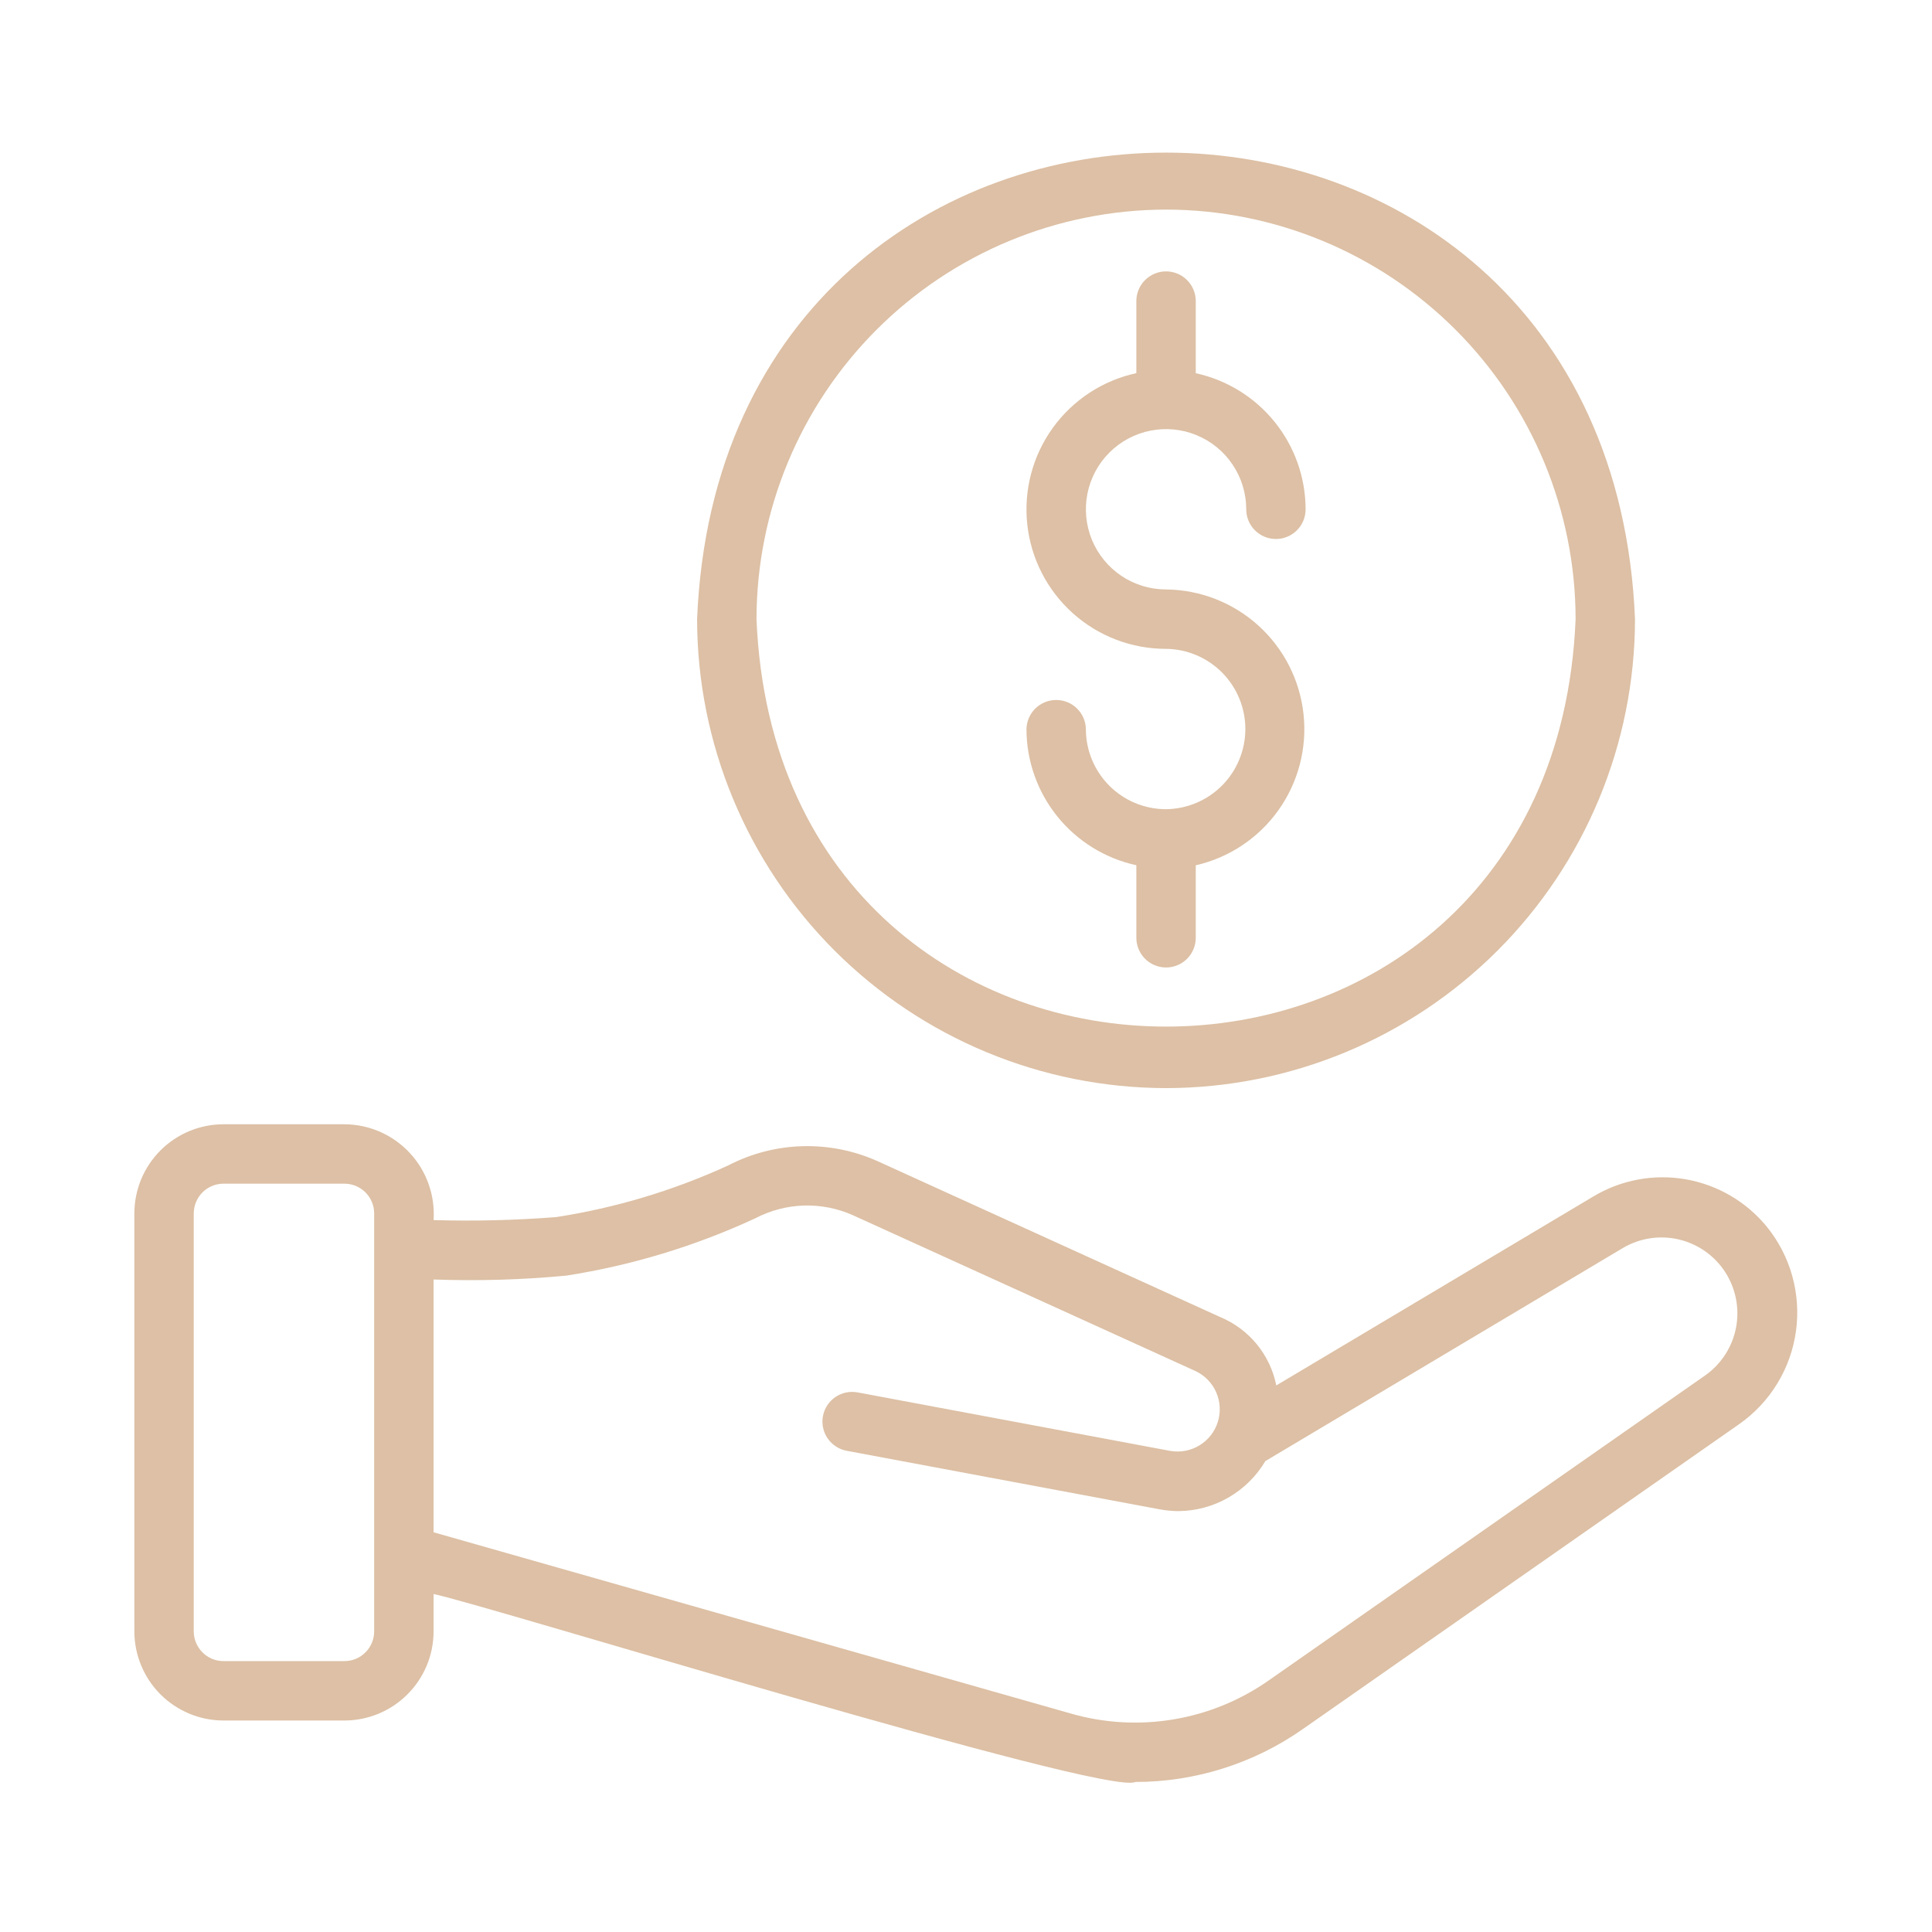
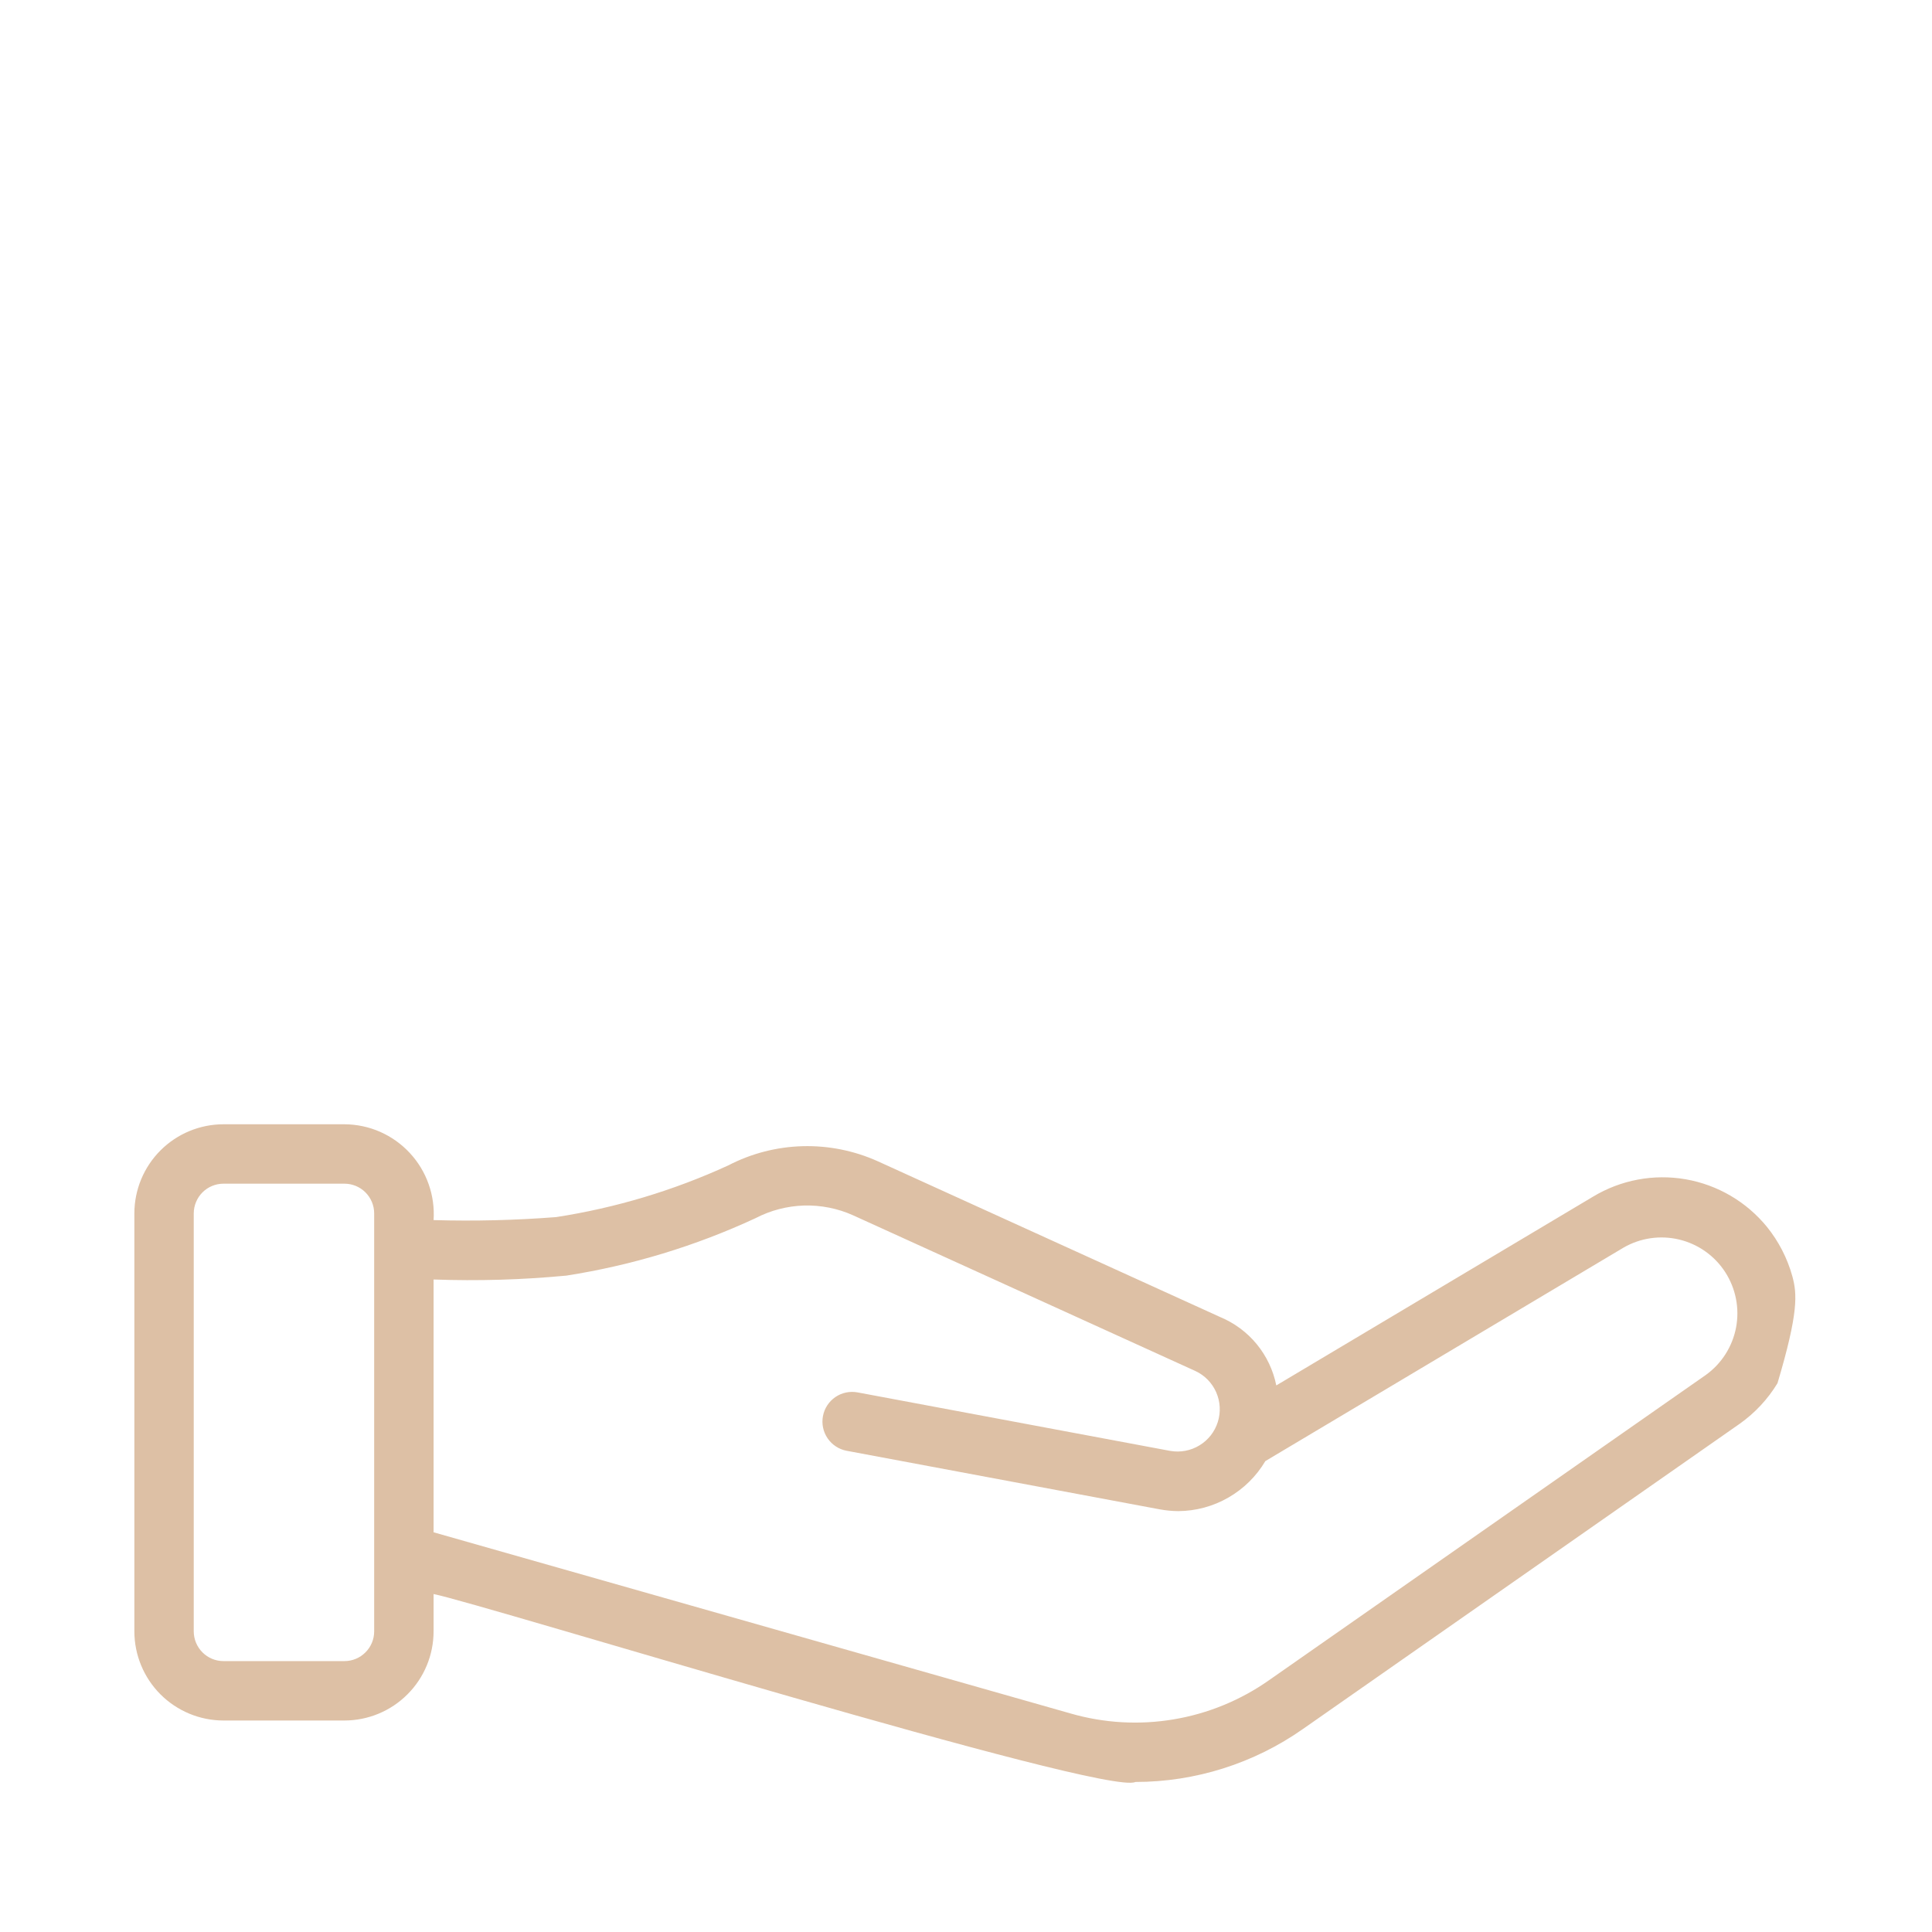
<svg xmlns="http://www.w3.org/2000/svg" width="64" height="64" viewBox="0 0 64 64" fill="none">
-   <path d="M58.532 40.641C57.853 39.809 56.897 39.249 55.838 39.065C54.78 38.882 53.691 39.086 52.771 39.641L42.279 45.894C42.178 45.392 41.956 44.923 41.631 44.527C41.306 44.132 40.889 43.823 40.416 43.627L29.081 38.47C28.298 38.117 27.446 37.946 26.588 37.969C25.73 37.992 24.888 38.209 24.126 38.605C22.313 39.437 20.393 40.014 18.421 40.318C17.071 40.423 15.716 40.456 14.363 40.417C14.39 40.012 14.334 39.605 14.198 39.223C14.063 38.84 13.85 38.489 13.573 38.192C13.297 37.894 12.962 37.657 12.591 37.493C12.219 37.33 11.817 37.245 11.411 37.243H7.402C6.62 37.244 5.87 37.555 5.316 38.109C4.763 38.662 4.452 39.412 4.451 40.195V54.042C4.452 54.825 4.763 55.575 5.316 56.128C5.87 56.682 6.62 56.993 7.402 56.994H11.411C12.194 56.993 12.944 56.682 13.497 56.128C14.051 55.575 14.362 54.825 14.363 54.042V52.805C15.906 53.105 36.643 59.515 37.611 59.03C39.601 59.03 41.542 58.415 43.169 57.27L57.636 47.16C58.138 46.803 58.563 46.347 58.882 45.82C59.202 45.292 59.41 44.705 59.494 44.094C59.578 43.484 59.536 42.862 59.371 42.268C59.205 41.674 58.92 41.121 58.532 40.641ZM12.395 54.042C12.395 54.303 12.291 54.553 12.106 54.737C11.922 54.922 11.672 55.026 11.411 55.026H7.402C7.142 55.026 6.891 54.922 6.707 54.737C6.523 54.553 6.419 54.303 6.418 54.042V40.195C6.419 39.934 6.523 39.684 6.707 39.499C6.891 39.315 7.142 39.211 7.402 39.211H11.411C11.672 39.211 11.922 39.315 12.106 39.499C12.291 39.684 12.395 39.934 12.395 40.195V54.042ZM56.508 45.547L42.04 55.658C41.096 56.322 40.016 56.766 38.879 56.956C37.742 57.148 36.576 57.081 35.468 56.762L14.363 50.759V42.385C15.831 42.438 17.301 42.395 18.764 42.256C20.929 41.917 23.035 41.278 25.023 40.356C25.521 40.096 26.072 39.952 26.633 39.935C27.195 39.919 27.753 40.03 28.265 40.261L39.598 45.416C39.906 45.559 40.151 45.809 40.288 46.12C40.424 46.43 40.444 46.78 40.342 47.103C40.241 47.427 40.025 47.703 39.735 47.879C39.446 48.056 39.102 48.121 38.767 48.063L28.409 46.125C28.152 46.077 27.887 46.133 27.672 46.28C27.457 46.428 27.309 46.654 27.261 46.911C27.213 47.167 27.269 47.432 27.416 47.647C27.564 47.863 27.79 48.011 28.047 48.059L38.417 49.999C38.62 50.036 38.825 50.056 39.031 50.058C39.614 50.054 40.186 49.9 40.691 49.609C41.197 49.319 41.619 48.903 41.916 48.401L53.78 41.33C54.339 41.007 55 40.911 55.627 41.062C56.255 41.213 56.8 41.599 57.15 42.141C57.5 42.683 57.629 43.339 57.51 43.972C57.39 44.606 57.032 45.17 56.508 45.547Z" fill="#DDC0A5" />
-   <path d="M38.627 36.045C42.746 36.04 46.694 34.402 49.607 31.49C52.519 28.578 54.157 24.629 54.162 20.51C53.308 -0.099 23.942 -0.093 23.092 20.51C23.097 24.629 24.735 28.578 27.647 31.49C30.56 34.402 34.508 36.04 38.627 36.045ZM38.627 6.943C42.224 6.947 45.672 8.378 48.216 10.921C50.759 13.465 52.19 16.913 52.194 20.51C51.449 38.509 25.802 38.504 25.06 20.51C25.064 16.913 26.495 13.465 29.038 10.921C31.581 8.378 35.03 6.947 38.627 6.943Z" fill="#DDC0A5" />
-   <path d="M38.622 26.806C37.918 26.805 37.244 26.525 36.747 26.027C36.25 25.529 35.971 24.854 35.971 24.15C35.965 23.892 35.859 23.647 35.675 23.467C35.49 23.287 35.242 23.187 34.985 23.188C34.727 23.188 34.48 23.29 34.296 23.471C34.113 23.652 34.008 23.897 34.003 24.155C34.005 25.209 34.367 26.23 35.029 27.05C35.691 27.869 36.613 28.438 37.643 28.662V31.065C37.643 31.326 37.747 31.576 37.931 31.761C38.116 31.945 38.366 32.049 38.627 32.049C38.888 32.049 39.138 31.945 39.323 31.761C39.507 31.576 39.611 31.326 39.611 31.065V28.664C40.716 28.412 41.691 27.763 42.349 26.839C43.007 25.916 43.303 24.783 43.181 23.656C43.059 22.528 42.528 21.485 41.687 20.724C40.847 19.962 39.756 19.537 38.622 19.526C38.097 19.526 37.584 19.369 37.148 19.077C36.712 18.784 36.372 18.369 36.172 17.884C35.972 17.398 35.92 16.864 36.023 16.35C36.126 15.835 36.379 15.362 36.751 14.991C37.122 14.62 37.596 14.368 38.111 14.266C38.626 14.164 39.159 14.216 39.644 14.418C40.129 14.619 40.544 14.959 40.835 15.396C41.127 15.832 41.283 16.346 41.283 16.871C41.283 17.132 41.386 17.382 41.571 17.567C41.755 17.751 42.006 17.855 42.267 17.855C42.528 17.855 42.778 17.751 42.962 17.567C43.147 17.382 43.25 17.132 43.25 16.871C43.248 15.817 42.886 14.796 42.224 13.976C41.562 13.156 40.64 12.587 39.611 12.363V9.955C39.606 9.697 39.5 9.452 39.316 9.272C39.132 9.091 38.885 8.99 38.627 8.99C38.369 8.99 38.122 9.091 37.938 9.272C37.754 9.452 37.648 9.698 37.643 9.955V12.361C36.528 12.603 35.542 13.249 34.875 14.174C34.208 15.099 33.907 16.239 34.03 17.373C34.153 18.507 34.691 19.555 35.541 20.316C36.39 21.077 37.492 21.497 38.632 21.494C39.331 21.503 39.999 21.788 40.49 22.286C40.98 22.784 41.255 23.456 41.254 24.155C41.252 24.854 40.975 25.525 40.483 26.021C39.99 26.517 39.321 26.799 38.622 26.806Z" fill="#DDC0A5" />
+   <path d="M58.532 40.641C57.853 39.809 56.897 39.249 55.838 39.065C54.78 38.882 53.691 39.086 52.771 39.641L42.279 45.894C42.178 45.392 41.956 44.923 41.631 44.527C41.306 44.132 40.889 43.823 40.416 43.627L29.081 38.47C28.298 38.117 27.446 37.946 26.588 37.969C25.73 37.992 24.888 38.209 24.126 38.605C22.313 39.437 20.393 40.014 18.421 40.318C17.071 40.423 15.716 40.456 14.363 40.417C14.39 40.012 14.334 39.605 14.198 39.223C14.063 38.84 13.85 38.489 13.573 38.192C13.297 37.894 12.962 37.657 12.591 37.493C12.219 37.33 11.817 37.245 11.411 37.243H7.402C6.62 37.244 5.87 37.555 5.316 38.109C4.763 38.662 4.452 39.412 4.451 40.195V54.042C4.452 54.825 4.763 55.575 5.316 56.128C5.87 56.682 6.62 56.993 7.402 56.994H11.411C12.194 56.993 12.944 56.682 13.497 56.128C14.051 55.575 14.362 54.825 14.363 54.042V52.805C15.906 53.105 36.643 59.515 37.611 59.03C39.601 59.03 41.542 58.415 43.169 57.27L57.636 47.16C58.138 46.803 58.563 46.347 58.882 45.82C59.578 43.484 59.536 42.862 59.371 42.268C59.205 41.674 58.92 41.121 58.532 40.641ZM12.395 54.042C12.395 54.303 12.291 54.553 12.106 54.737C11.922 54.922 11.672 55.026 11.411 55.026H7.402C7.142 55.026 6.891 54.922 6.707 54.737C6.523 54.553 6.419 54.303 6.418 54.042V40.195C6.419 39.934 6.523 39.684 6.707 39.499C6.891 39.315 7.142 39.211 7.402 39.211H11.411C11.672 39.211 11.922 39.315 12.106 39.499C12.291 39.684 12.395 39.934 12.395 40.195V54.042ZM56.508 45.547L42.04 55.658C41.096 56.322 40.016 56.766 38.879 56.956C37.742 57.148 36.576 57.081 35.468 56.762L14.363 50.759V42.385C15.831 42.438 17.301 42.395 18.764 42.256C20.929 41.917 23.035 41.278 25.023 40.356C25.521 40.096 26.072 39.952 26.633 39.935C27.195 39.919 27.753 40.03 28.265 40.261L39.598 45.416C39.906 45.559 40.151 45.809 40.288 46.12C40.424 46.43 40.444 46.78 40.342 47.103C40.241 47.427 40.025 47.703 39.735 47.879C39.446 48.056 39.102 48.121 38.767 48.063L28.409 46.125C28.152 46.077 27.887 46.133 27.672 46.28C27.457 46.428 27.309 46.654 27.261 46.911C27.213 47.167 27.269 47.432 27.416 47.647C27.564 47.863 27.79 48.011 28.047 48.059L38.417 49.999C38.62 50.036 38.825 50.056 39.031 50.058C39.614 50.054 40.186 49.9 40.691 49.609C41.197 49.319 41.619 48.903 41.916 48.401L53.78 41.33C54.339 41.007 55 40.911 55.627 41.062C56.255 41.213 56.8 41.599 57.15 42.141C57.5 42.683 57.629 43.339 57.51 43.972C57.39 44.606 57.032 45.17 56.508 45.547Z" fill="#DDC0A5" />
</svg>